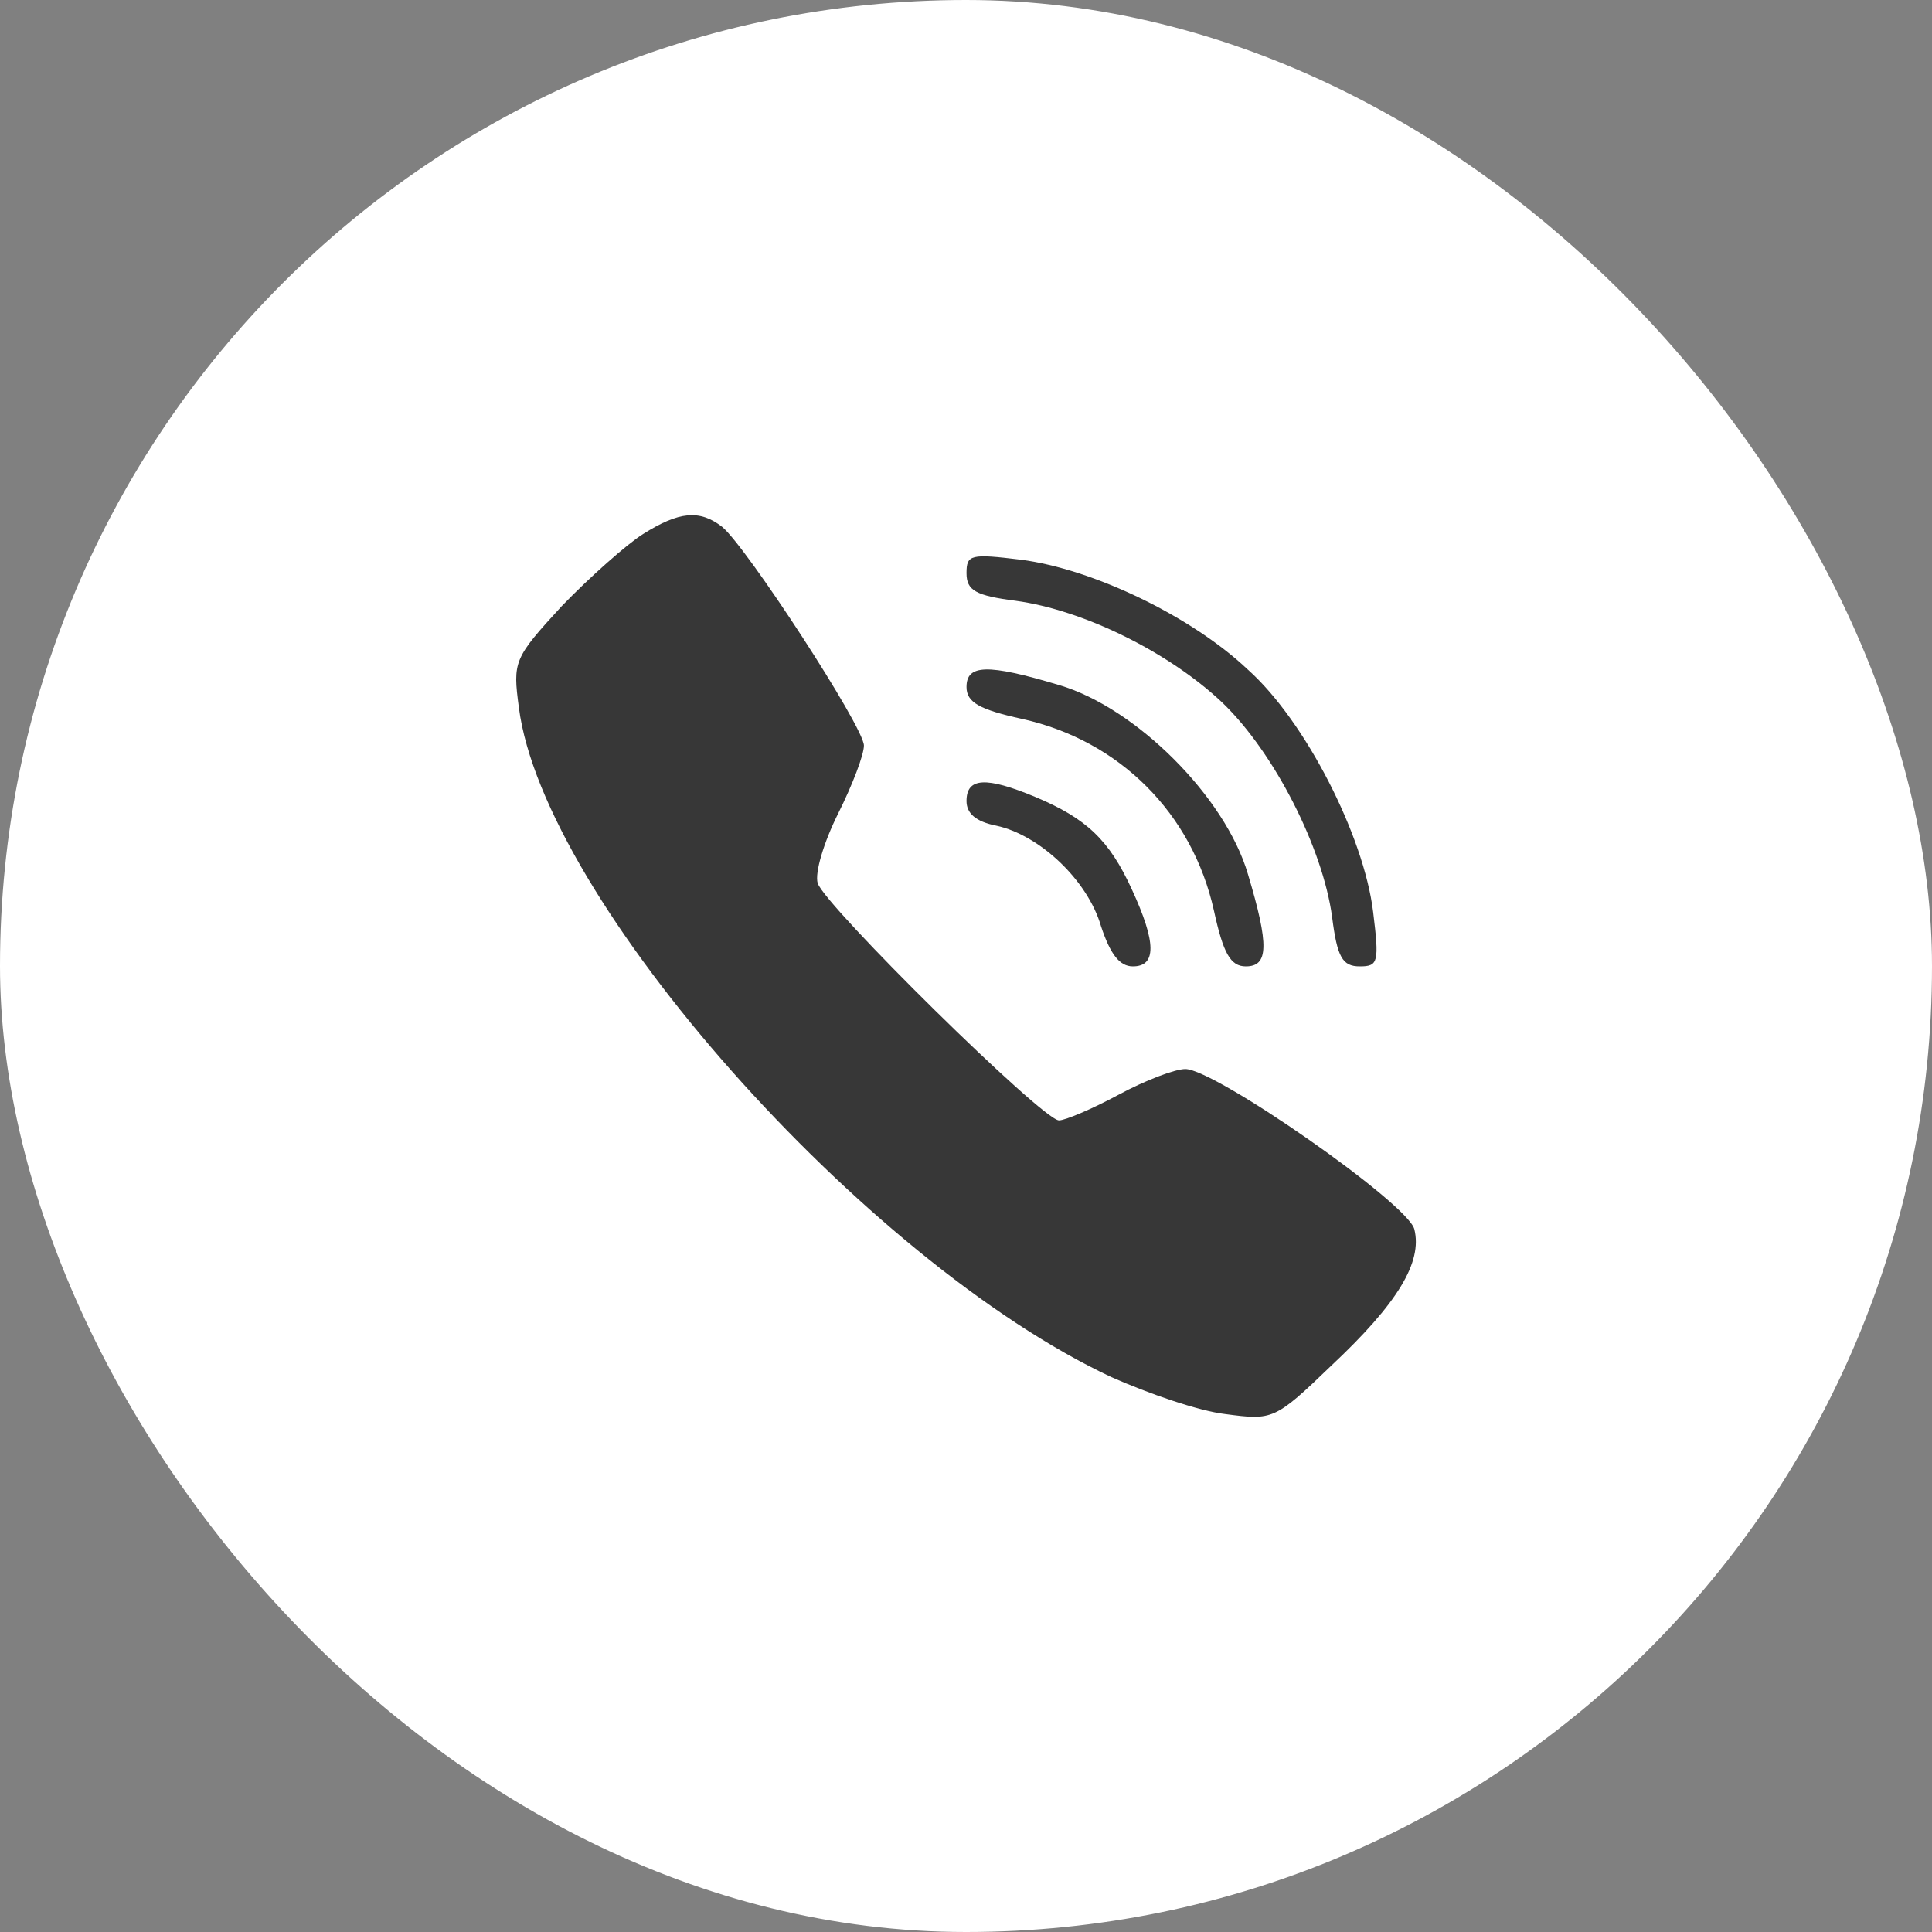
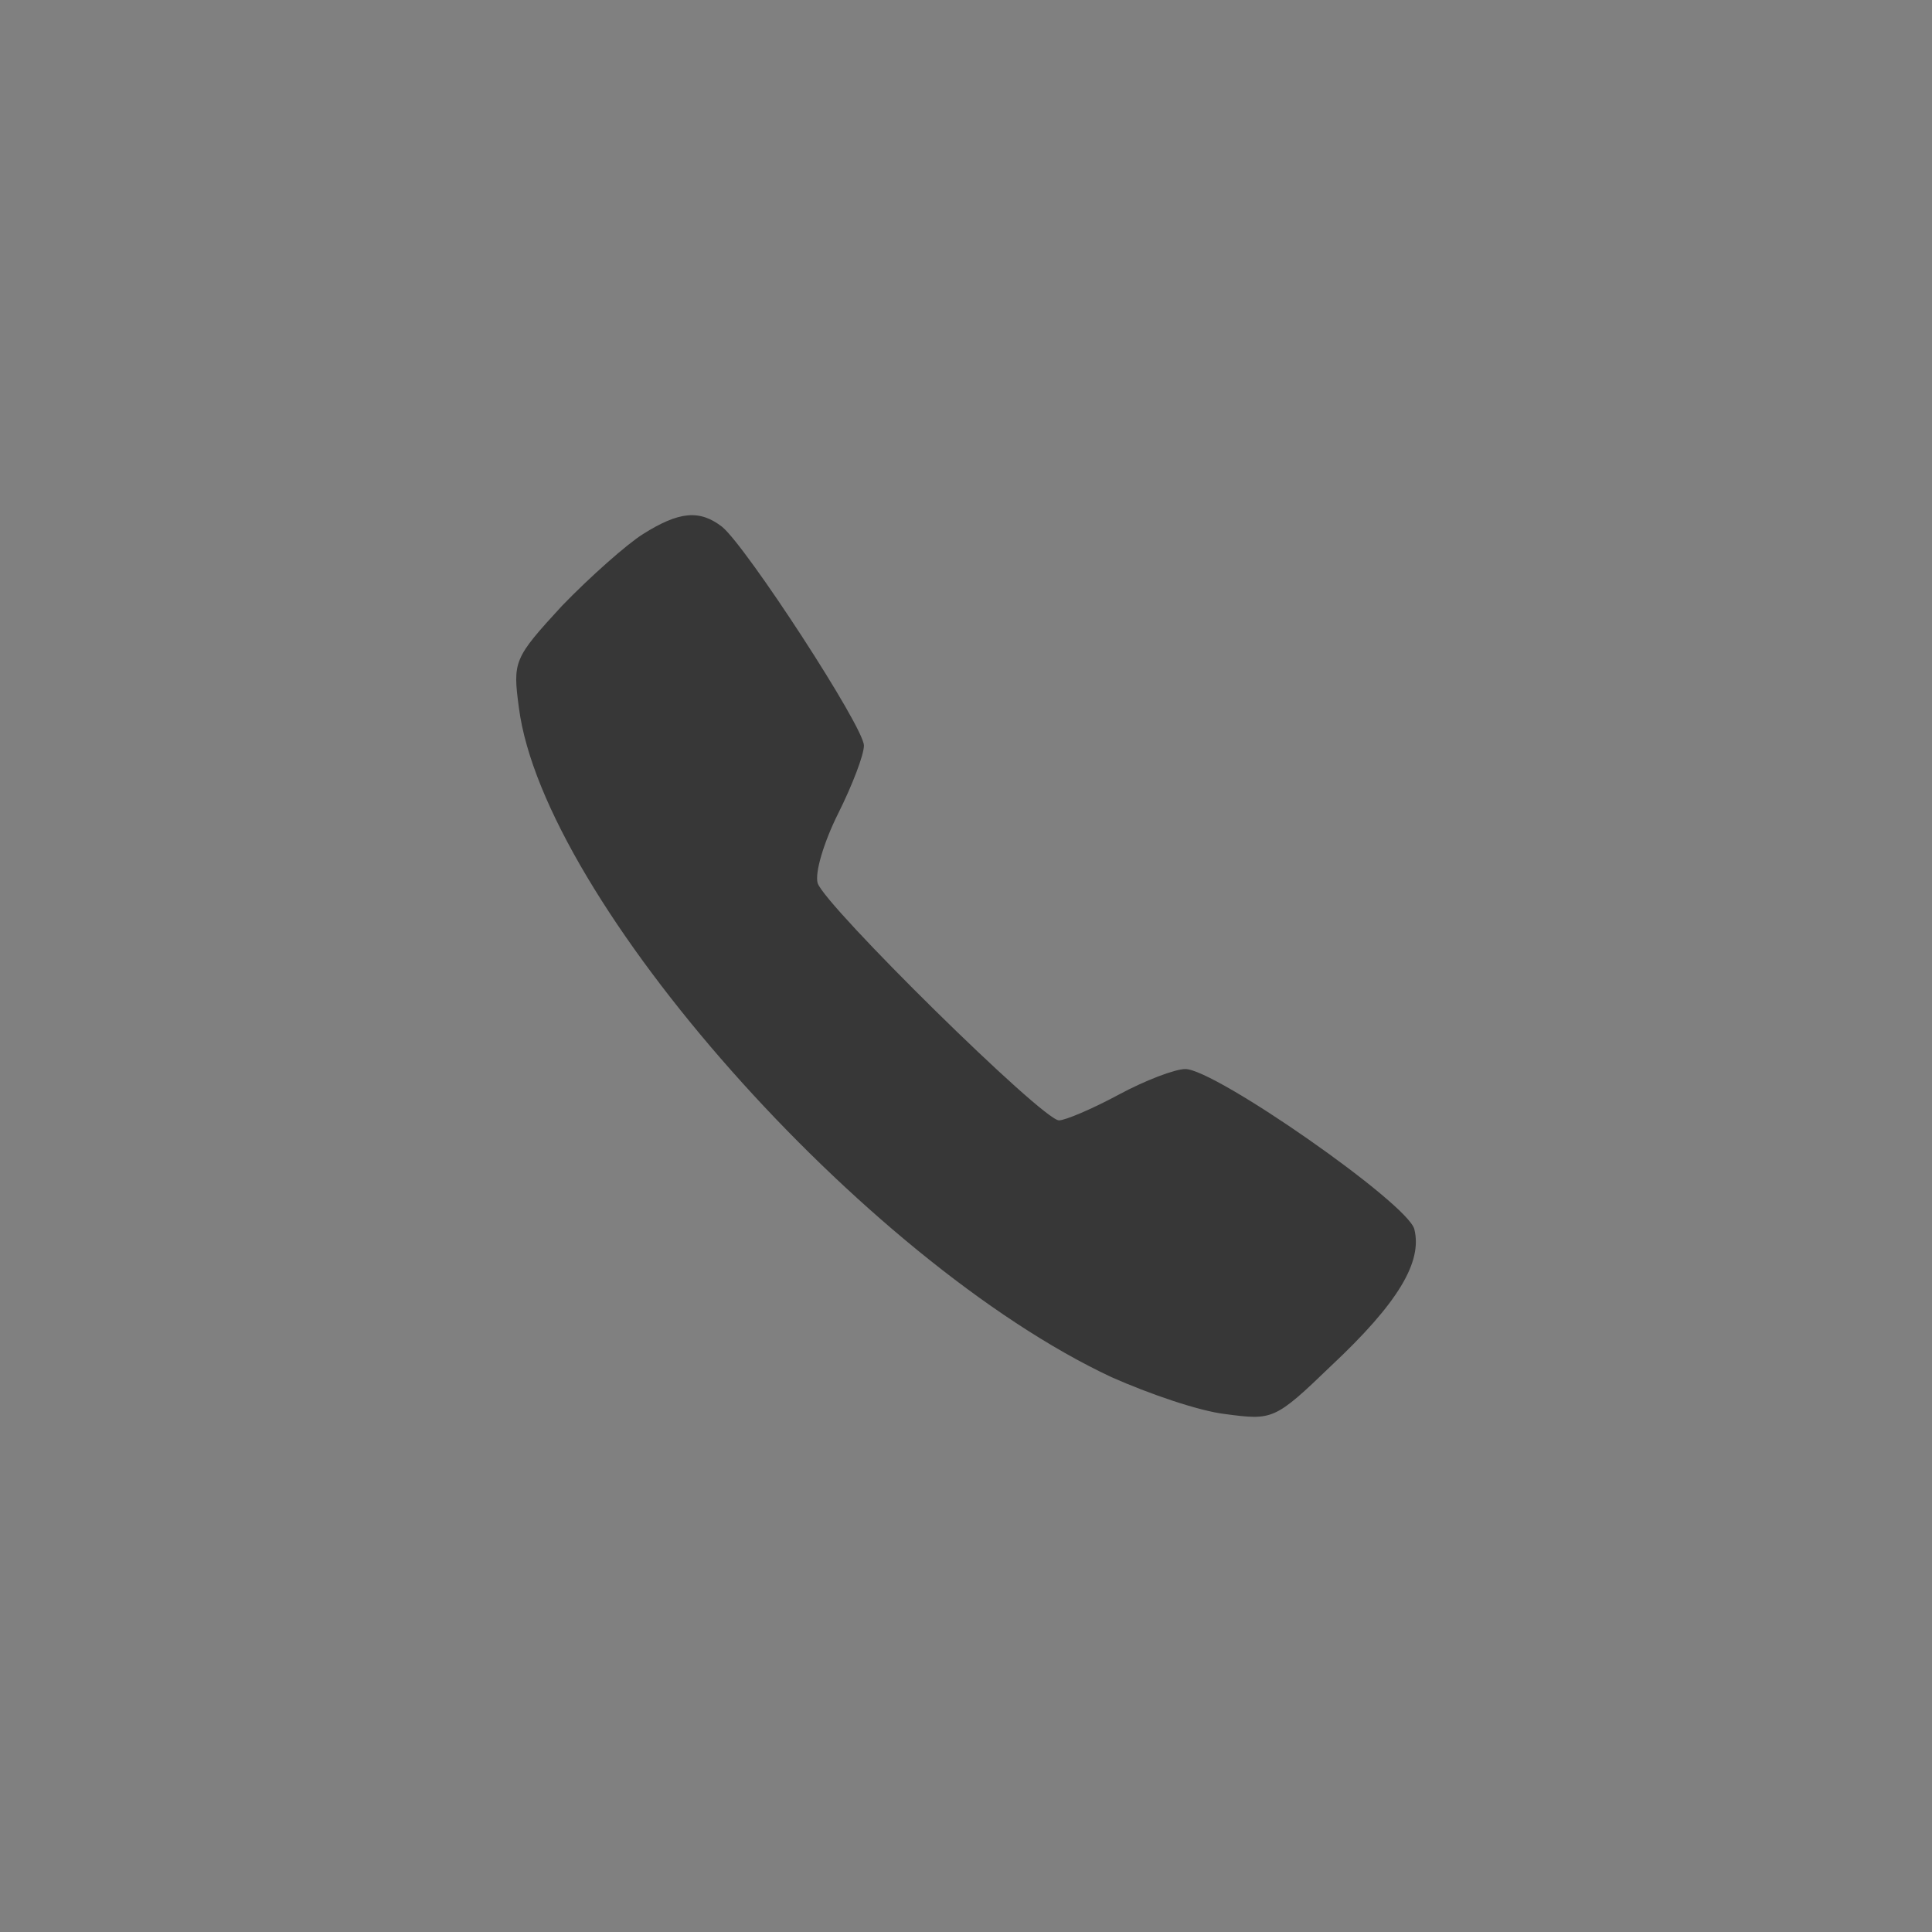
<svg xmlns="http://www.w3.org/2000/svg" width="30" height="30" viewBox="0 0 30 30" fill="none">
  <rect x="0" y="0" width="30" height="30" fill="#808080" stroke="none" />
-   <rect width="30" height="30" rx="15" fill="white" />
  <path d="M9.986 8.292C9.731 8.452 9.157 8.962 8.726 9.408C7.977 10.222 7.961 10.269 8.057 10.987C8.439 13.969 13.415 19.582 17.258 21.384C17.832 21.639 18.613 21.91 19.028 21.958C19.761 22.054 19.793 22.054 20.67 21.208C21.707 20.236 22.089 19.598 21.962 19.088C21.866 18.689 18.868 16.6 18.406 16.6C18.246 16.6 17.784 16.775 17.369 16.999C16.955 17.222 16.54 17.397 16.444 17.397C16.189 17.397 12.809 14.065 12.697 13.714C12.649 13.554 12.793 13.076 13.016 12.63C13.239 12.183 13.415 11.72 13.415 11.577C13.415 11.29 11.597 8.499 11.214 8.181C10.863 7.909 10.544 7.941 9.986 8.292Z" fill="#373737" />
-   <path d="M15.008 8.899C15.008 9.17 15.151 9.249 15.773 9.329C16.826 9.473 18.149 10.126 18.978 10.908C19.792 11.689 20.541 13.172 20.685 14.24C20.764 14.862 20.844 15.006 21.115 15.006C21.402 15.006 21.418 14.942 21.322 14.161C21.179 12.981 20.27 11.195 19.377 10.398C18.5 9.568 16.969 8.835 15.853 8.691C15.072 8.596 15.008 8.611 15.008 8.899Z" fill="#373737" />
-   <path d="M15.008 10.668C15.008 10.908 15.215 11.019 15.869 11.163C17.384 11.498 18.516 12.63 18.851 14.145C18.994 14.799 19.106 15.006 19.345 15.006C19.696 15.006 19.712 14.687 19.377 13.571C19.026 12.375 17.639 10.988 16.443 10.637C15.327 10.302 15.008 10.318 15.008 10.668Z" fill="#373737" />
-   <path d="M15.008 12.438C15.008 12.63 15.151 12.758 15.47 12.821C16.14 12.965 16.889 13.666 17.097 14.384C17.24 14.815 17.384 15.006 17.591 15.006C17.958 15.006 17.958 14.639 17.575 13.81C17.224 13.044 16.873 12.71 16.076 12.375C15.311 12.056 15.008 12.072 15.008 12.438Z" fill="#373737" />
</svg>